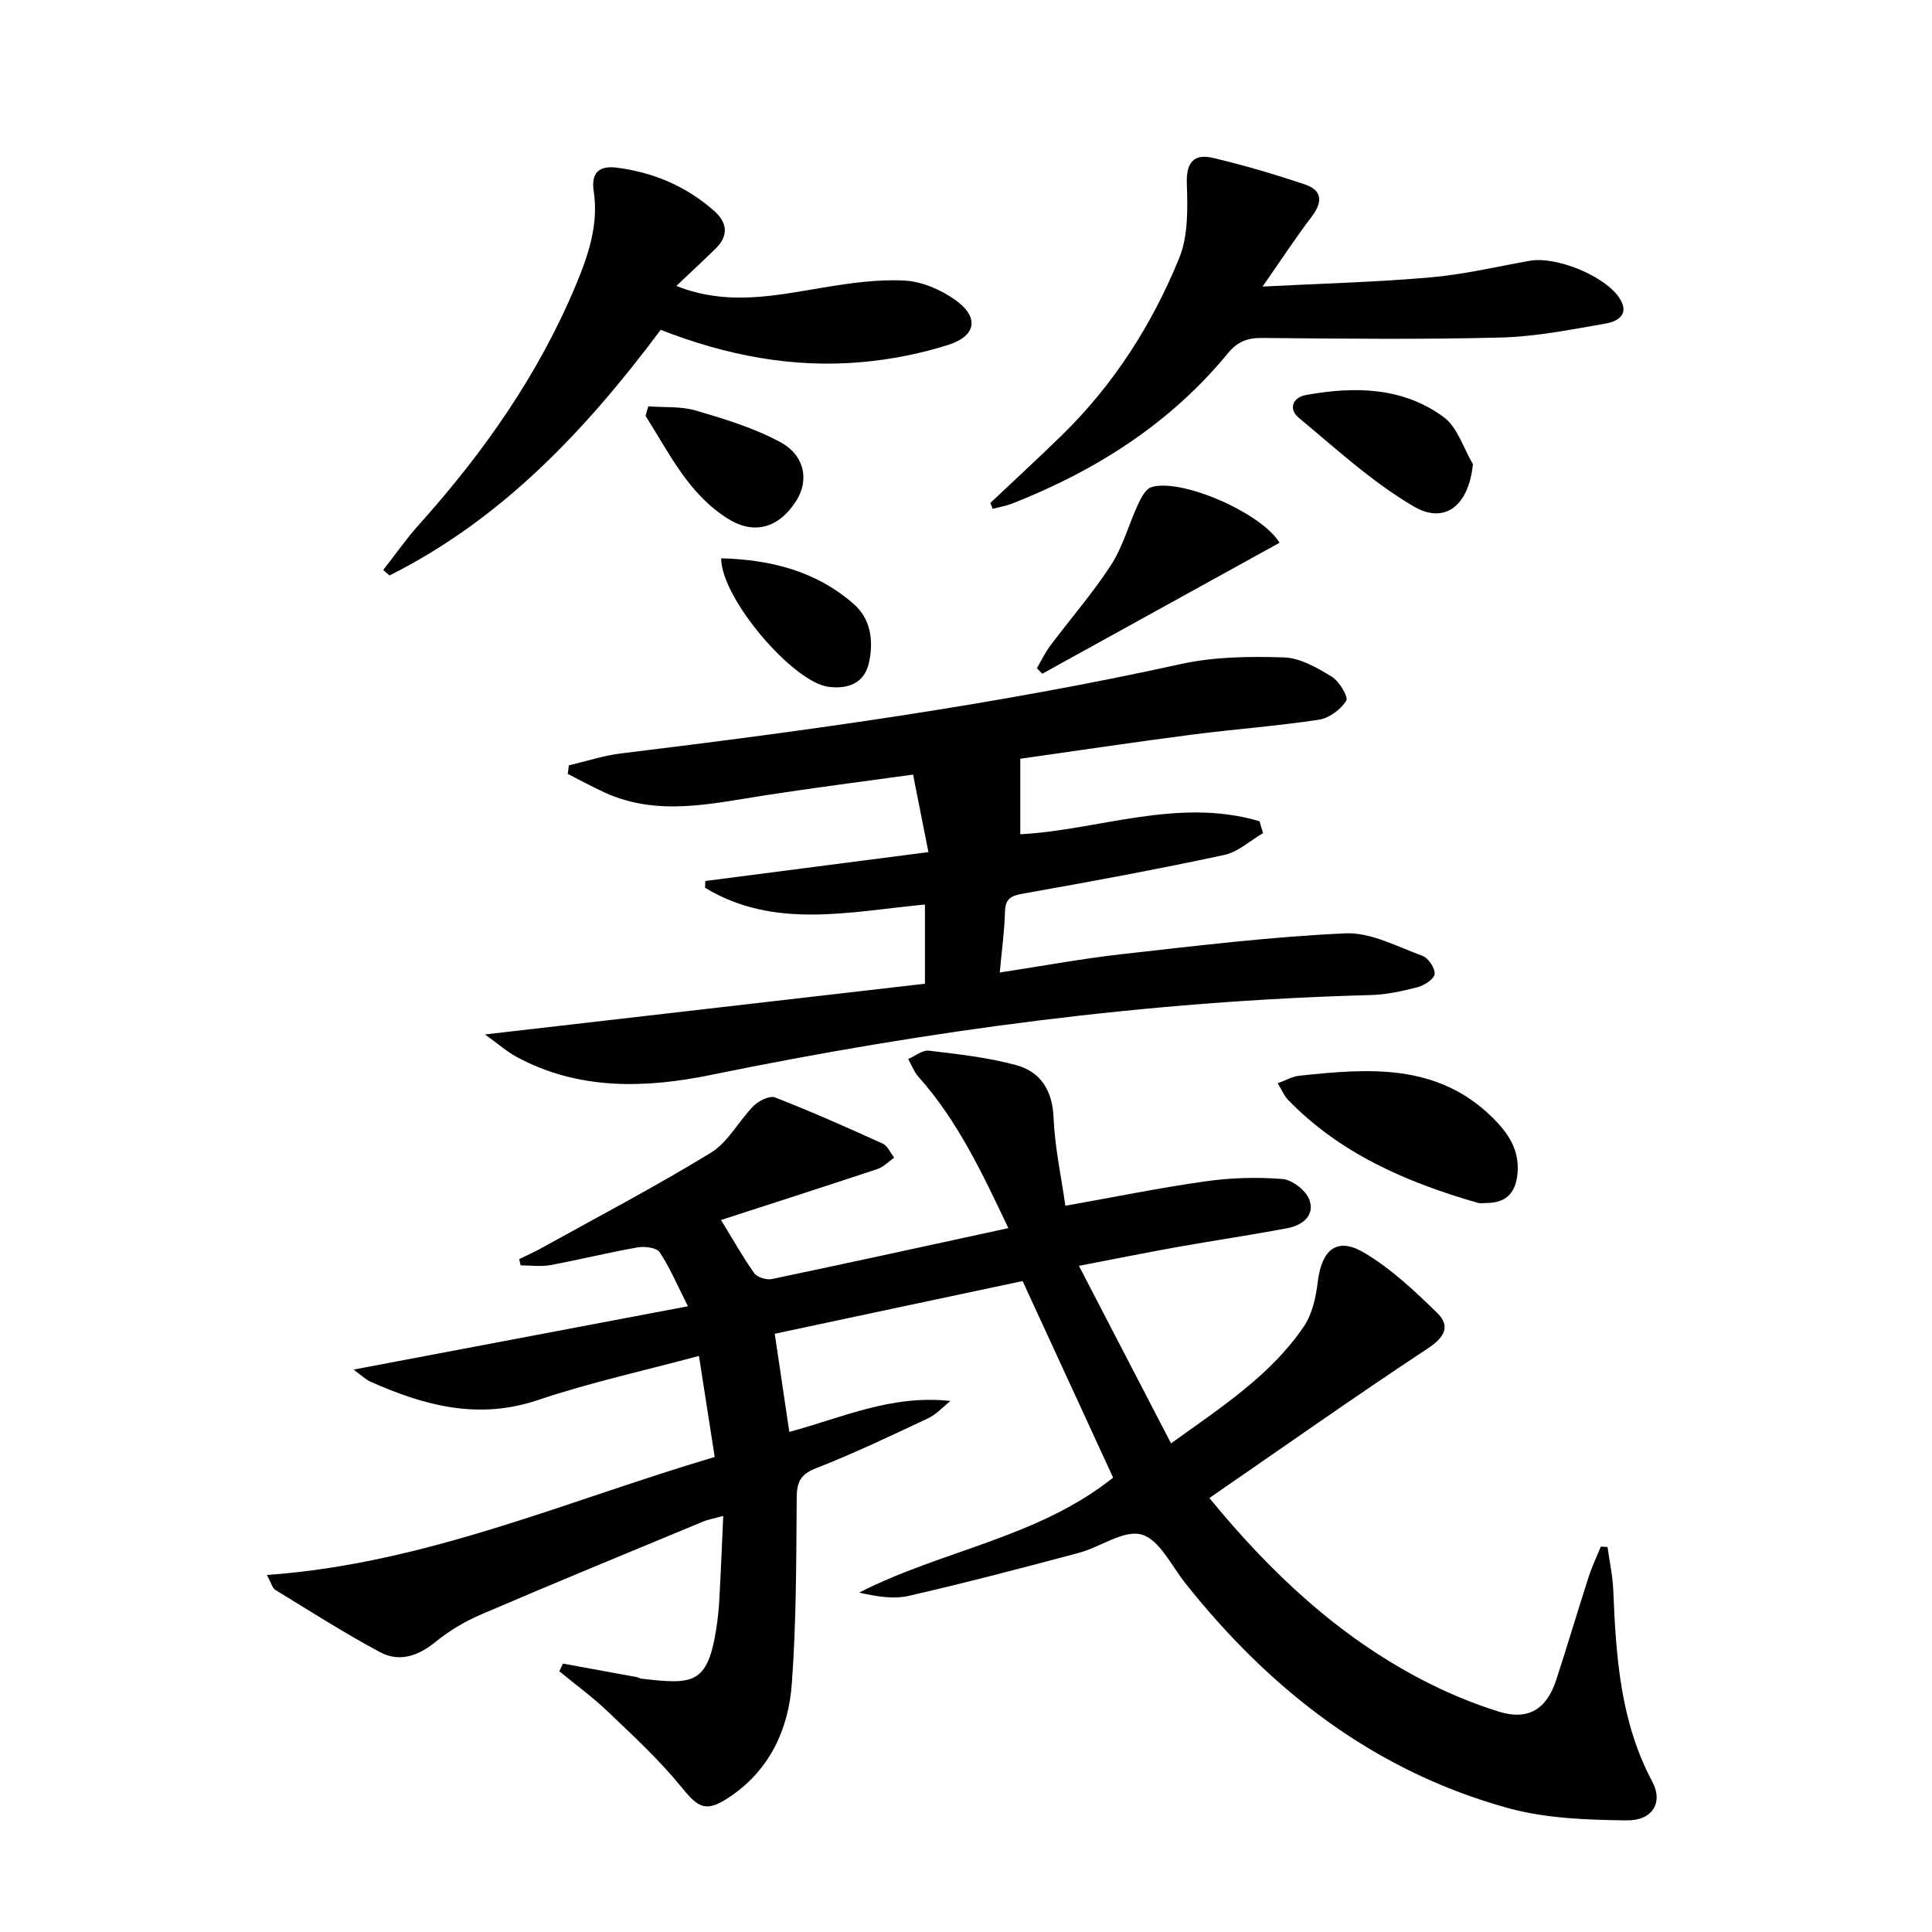
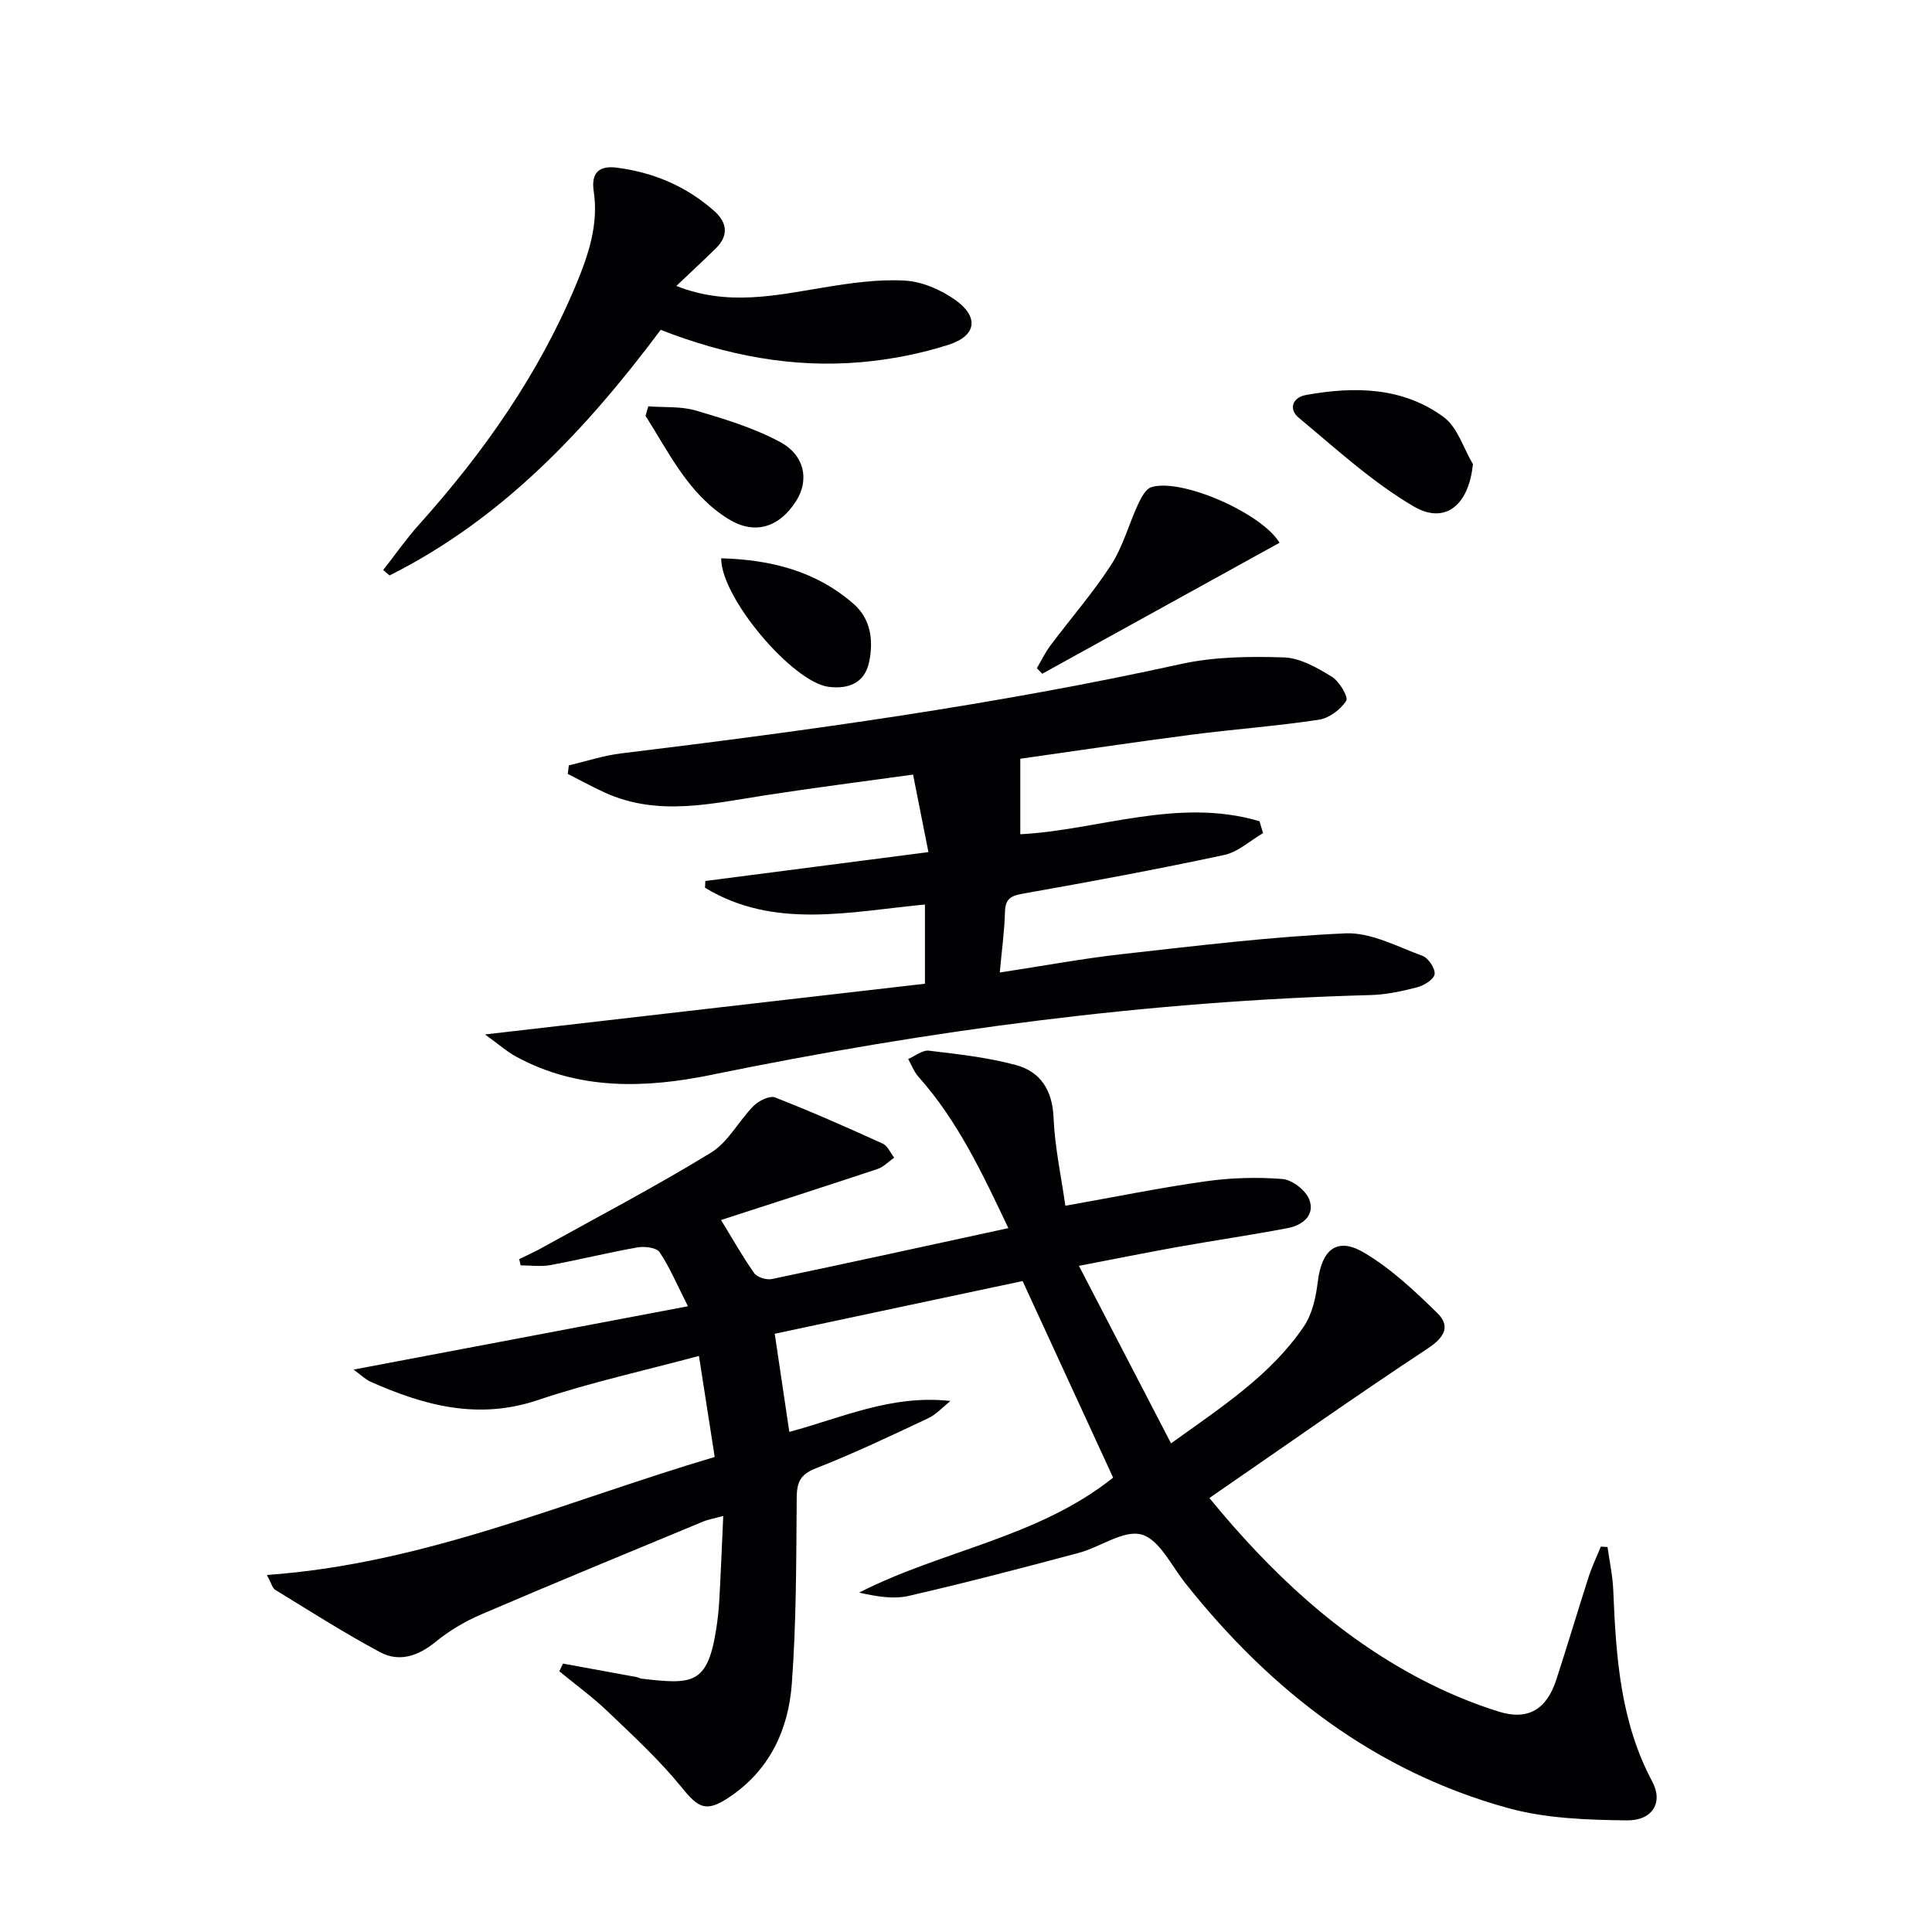
<svg xmlns="http://www.w3.org/2000/svg" enable-background="new 0 0 400 400" viewBox="0 0 400 400">
  <g fill="#010103">
    <path d="m160.4 276.14c1.05 7.07 2.02 13.6 3.02 20.32 10.86-2.92 21.23-7.78 33.35-6.4-1.53 1.22-2.9 2.78-4.63 3.59-7.66 3.6-15.33 7.26-23.21 10.34-3.32 1.3-3.96 2.96-3.98 6.21-.1 12.8-.07 25.64-1.01 38.39-.7 9.57-4.65 18.03-13.1 23.6-4.72 3.11-6.28 2.1-9.74-2.17-4.56-5.62-9.96-10.59-15.21-15.61-3.15-3.02-6.71-5.61-10.09-8.39.26-.53.51-1.06.77-1.59 5.1.93 10.19 1.86 15.29 2.8.32.06.62.29.94.32 10.54 1.21 13.67 1.31 15.48-10.24.31-1.97.53-3.96.64-5.95.31-5.61.54-11.23.82-17.5-1.85.51-3.11.72-4.25 1.2-15.34 6.37-30.7 12.68-45.96 19.23-3.33 1.43-6.56 3.37-9.36 5.65-3.6 2.93-7.5 4.26-11.49 2.12-7.42-3.97-14.53-8.52-21.71-12.91-.58-.36-.78-1.35-1.71-3.07 32.73-2.3 61.93-15.32 92.71-24.43-1.09-7.03-2.13-13.67-3.26-20.92-11.4 3.07-22.57 5.51-33.35 9.14-12.38 4.17-23.53 1.14-34.67-3.81-1-.45-1.83-1.29-3.49-2.5 23.22-4.4 45.63-8.64 69.23-13.11-2.23-4.4-3.73-8-5.86-11.19-.64-.96-3.1-1.26-4.57-1-6.04 1.06-12 2.55-18.03 3.66-1.99.37-4.11.06-6.17.06-.1-.43-.21-.86-.31-1.29 1.52-.75 3.07-1.43 4.55-2.25 11.77-6.53 23.7-12.78 35.17-19.8 3.56-2.18 5.72-6.56 8.8-9.66 1.06-1.07 3.32-2.2 4.44-1.77 7.53 2.93 14.94 6.21 22.3 9.56 1.02.46 1.6 1.91 2.38 2.9-1.14.8-2.16 1.93-3.43 2.35-10.64 3.55-21.33 6.97-32.42 10.57 2.5 4.07 4.51 7.68 6.89 11.02.62.86 2.53 1.44 3.65 1.2 16.19-3.39 32.35-6.94 48.95-10.54-5.32-11.19-10.42-22.14-18.6-31.32-.93-1.04-1.44-2.45-2.14-3.69 1.44-.61 2.95-1.89 4.29-1.73 6.06.73 12.2 1.39 18.06 2.99 5.07 1.38 7.52 5.23 7.75 10.9.25 6.05 1.57 12.06 2.44 18.22 10.19-1.81 19.57-3.73 29.04-5.06 5.23-.74 10.64-.9 15.89-.48 2.02.16 4.81 2.31 5.56 4.22 1.27 3.26-1.36 5.34-4.39 5.93-7.49 1.44-15.05 2.53-22.56 3.87-6.52 1.16-13 2.48-20.73 3.96 6.49 12.51 12.62 24.32 19.07 36.75 10.59-7.61 20.67-14.13 27.51-24.22 1.75-2.58 2.49-6.1 2.88-9.29.81-6.6 3.96-9.27 9.51-6.01 5.59 3.29 10.5 7.92 15.19 12.5 2.82 2.75 1.58 5.05-1.95 7.38-15.11 9.98-29.9 20.42-45.2 30.96 12.78 15.58 26.66 28.54 43.87 37.55 5.13 2.68 10.55 4.96 16.07 6.68 6.05 1.88 9.89-.5 11.86-6.55 2.32-7.1 4.44-14.27 6.73-21.38.69-2.13 1.67-4.16 2.51-6.24.46.03.93.05 1.39.08.41 2.97 1.07 5.94 1.19 8.93.56 13.67 1.43 27.2 8.09 39.67 2.27 4.25.08 8.06-5.27 8-8.22-.1-16.72-.38-24.57-2.54-27.64-7.61-49.22-24.36-66.86-46.58-2.87-3.61-5.38-9.04-9.05-10.06-3.7-1.03-8.57 2.62-13.04 3.81-11.68 3.12-23.38 6.18-35.16 8.89-3.21.74-6.74.11-10.27-.68 17.16-8.78 36.92-11.31 52.58-23.8-6.17-13.39-12.38-26.89-18.74-40.7-17.16 3.63-34.26 7.28-51.32 10.91z" />
-     <path d="m100.41 214.17c31.46-3.63 61.22-7.06 91.09-10.5 0-6.11 0-11.17 0-16.4-15.66 1.49-31.24 5.2-45.53-3.47.02-.47.04-.93.06-1.4 15.04-1.95 30.08-3.9 46.19-5.98-1.07-5.42-2.07-10.47-3.18-16.05-10.62 1.47-20.61 2.74-30.56 4.28-11.15 1.72-22.29 4.46-33.29-.57-2.59-1.18-5.09-2.56-7.64-3.85.07-.59.15-1.18.22-1.77 3.59-.84 7.13-2.02 10.77-2.47 38.88-4.73 77.65-10.08 115.96-18.51 6.89-1.52 14.23-1.6 21.33-1.37 3.37.11 6.87 2.14 9.9 3.99 1.55.95 3.49 4.2 2.99 4.99-1.15 1.82-3.55 3.6-5.66 3.92-8.69 1.32-17.49 1.95-26.21 3.08-12 1.56-23.98 3.35-35.61 5v15.63c15.97-.8 32.63-7.72 49.53-2.69.24.82.48 1.64.73 2.46-2.67 1.55-5.16 3.91-8.03 4.52-13.76 2.95-27.61 5.52-41.47 7.97-2.56.45-3.86.96-3.93 3.8-.1 3.93-.65 7.86-1.08 12.57 8.91-1.36 17.17-2.9 25.51-3.83 15.33-1.71 30.68-3.59 46.07-4.28 5.25-.23 10.72 2.75 15.94 4.66 1.22.45 2.65 2.59 2.51 3.79-.12 1.05-2.17 2.34-3.58 2.71-3.19.83-6.5 1.54-9.77 1.62-45.98 1.23-91.34 7.28-136.37 16.51-13.63 2.8-27.49 3.26-40.4-3.74-1.94-1.05-3.61-2.55-6.49-4.62z" />
+     <path d="m100.41 214.17c31.46-3.63 61.22-7.06 91.09-10.5 0-6.11 0-11.17 0-16.4-15.66 1.49-31.24 5.2-45.53-3.47.02-.47.04-.93.06-1.4 15.04-1.95 30.08-3.9 46.19-5.98-1.07-5.42-2.07-10.47-3.18-16.05-10.62 1.47-20.61 2.74-30.56 4.28-11.15 1.72-22.29 4.46-33.29-.57-2.59-1.18-5.09-2.56-7.64-3.85.07-.59.15-1.18.22-1.77 3.59-.84 7.13-2.02 10.77-2.47 38.88-4.73 77.65-10.08 115.96-18.51 6.89-1.52 14.23-1.6 21.33-1.37 3.37.11 6.87 2.14 9.9 3.99 1.55.95 3.49 4.2 2.99 4.99-1.15 1.82-3.55 3.6-5.66 3.92-8.69 1.32-17.49 1.95-26.21 3.08-12 1.56-23.98 3.35-35.61 5v15.63c15.97-.8 32.63-7.72 49.53-2.69.24.82.48 1.64.73 2.46-2.67 1.55-5.16 3.91-8.03 4.52-13.76 2.95-27.61 5.52-41.47 7.97-2.56.45-3.86.96-3.93 3.8-.1 3.93-.65 7.86-1.08 12.57 8.91-1.36 17.17-2.9 25.51-3.83 15.33-1.71 30.68-3.59 46.07-4.28 5.25-.23 10.72 2.75 15.94 4.66 1.22.45 2.65 2.59 2.51 3.79-.12 1.05-2.17 2.34-3.58 2.71-3.19.83-6.5 1.54-9.77 1.62-45.98 1.23-91.34 7.28-136.37 16.51-13.63 2.8-27.49 3.26-40.4-3.74-1.94-1.05-3.61-2.55-6.49-4.62" />
    <path d="m140.03 59.2c10.59 4.21 20.51 1.97 30.5.32 5.53-.91 11.21-1.73 16.75-1.43 3.57.19 7.45 1.86 10.43 3.96 5.03 3.54 4.51 7.46-1.33 9.33-5.78 1.85-11.9 3.05-17.95 3.59-14.28 1.28-28.09-1.38-41.64-6.68-15.48 20.71-32.82 39.16-56.14 50.85-.44-.38-.87-.75-1.31-1.13 2.46-3.13 4.74-6.42 7.39-9.37 13.42-14.95 24.82-31.17 32.58-49.82 2.58-6.21 4.64-12.42 3.61-19.25-.57-3.8 1.13-5.33 4.77-4.86 7.6.97 14.39 3.85 20.15 8.94 2.67 2.36 3.11 5.06.39 7.75-2.55 2.5-5.2 4.95-8.2 7.8z" />
-     <path d="m205.04 104.13c4.93-4.66 9.92-9.25 14.78-13.99 10.75-10.49 18.73-22.97 24.34-36.76 1.88-4.63 1.72-10.3 1.56-15.47-.14-4.45 1.6-6.12 5.45-5.21 6.42 1.52 12.78 3.39 19.03 5.5 3.56 1.2 3.68 3.61 1.41 6.6-3.29 4.32-6.27 8.88-10.21 14.53 12.39-.64 23.6-.92 34.75-1.9 6.9-.6 13.72-2.21 20.56-3.44 5.48-.99 15.65 3.14 18.62 7.78 2.15 3.36-.46 4.8-2.91 5.22-7.18 1.25-14.41 2.7-21.65 2.89-16.47.43-32.96.24-49.44.09-3.11-.03-5.12.75-7.16 3.23-11.91 14.48-27.22 24.2-44.51 31.02-1.32.52-2.76.76-4.14 1.12-.16-.39-.32-.8-.48-1.21z" />
-     <path d="m264.54 224.28c1.71-.62 3-1.4 4.36-1.55 14.36-1.53 28.67-2.72 40.21 8.75 3.16 3.14 5.5 6.61 5.08 11.4-.35 3.95-2.21 6.14-6.3 6.18-.67.01-1.37.14-1.99-.04-14.66-4.24-28.43-10.13-39.28-21.37-.75-.79-1.18-1.89-2.08-3.37z" />
    <path d="m264.92 112.37c-16.55 9.14-32.84 18.13-49.13 27.12-.37-.38-.75-.76-1.12-1.15.93-1.57 1.72-3.24 2.81-4.7 4.18-5.58 8.8-10.87 12.57-16.7 2.46-3.8 3.66-8.41 5.59-12.57.62-1.34 1.56-3.14 2.73-3.51 6.13-1.92 22.75 5.27 26.55 11.51z" />
    <path d="m304.95 96.09c-.82 8.39-5.67 12.62-12.27 8.75-8.58-5.02-16.07-11.94-23.79-18.35-2.11-1.75-1.38-4.19 1.54-4.72 10.02-1.8 20-1.66 28.49 4.6 2.85 2.11 4.07 6.42 6.03 9.72z" />
    <path d="m149.31 115.59c10.22.28 19.64 2.61 27.46 9.48 3.56 3.13 4.09 7.61 3.17 12-.92 4.36-4.28 5.65-8.39 5.13-7.37-.93-22.26-18.35-22.24-26.61z" />
    <path d="m134.22 84.13c3.3.25 6.76-.04 9.86.87 5.94 1.75 12 3.59 17.41 6.5 5.21 2.8 6.06 8.01 3.31 12.28-3.56 5.54-8.66 6.99-14.02 3.66-8.23-5.11-12.21-13.61-17.13-21.35.19-.65.38-1.31.57-1.96z" />
  </g>
</svg>